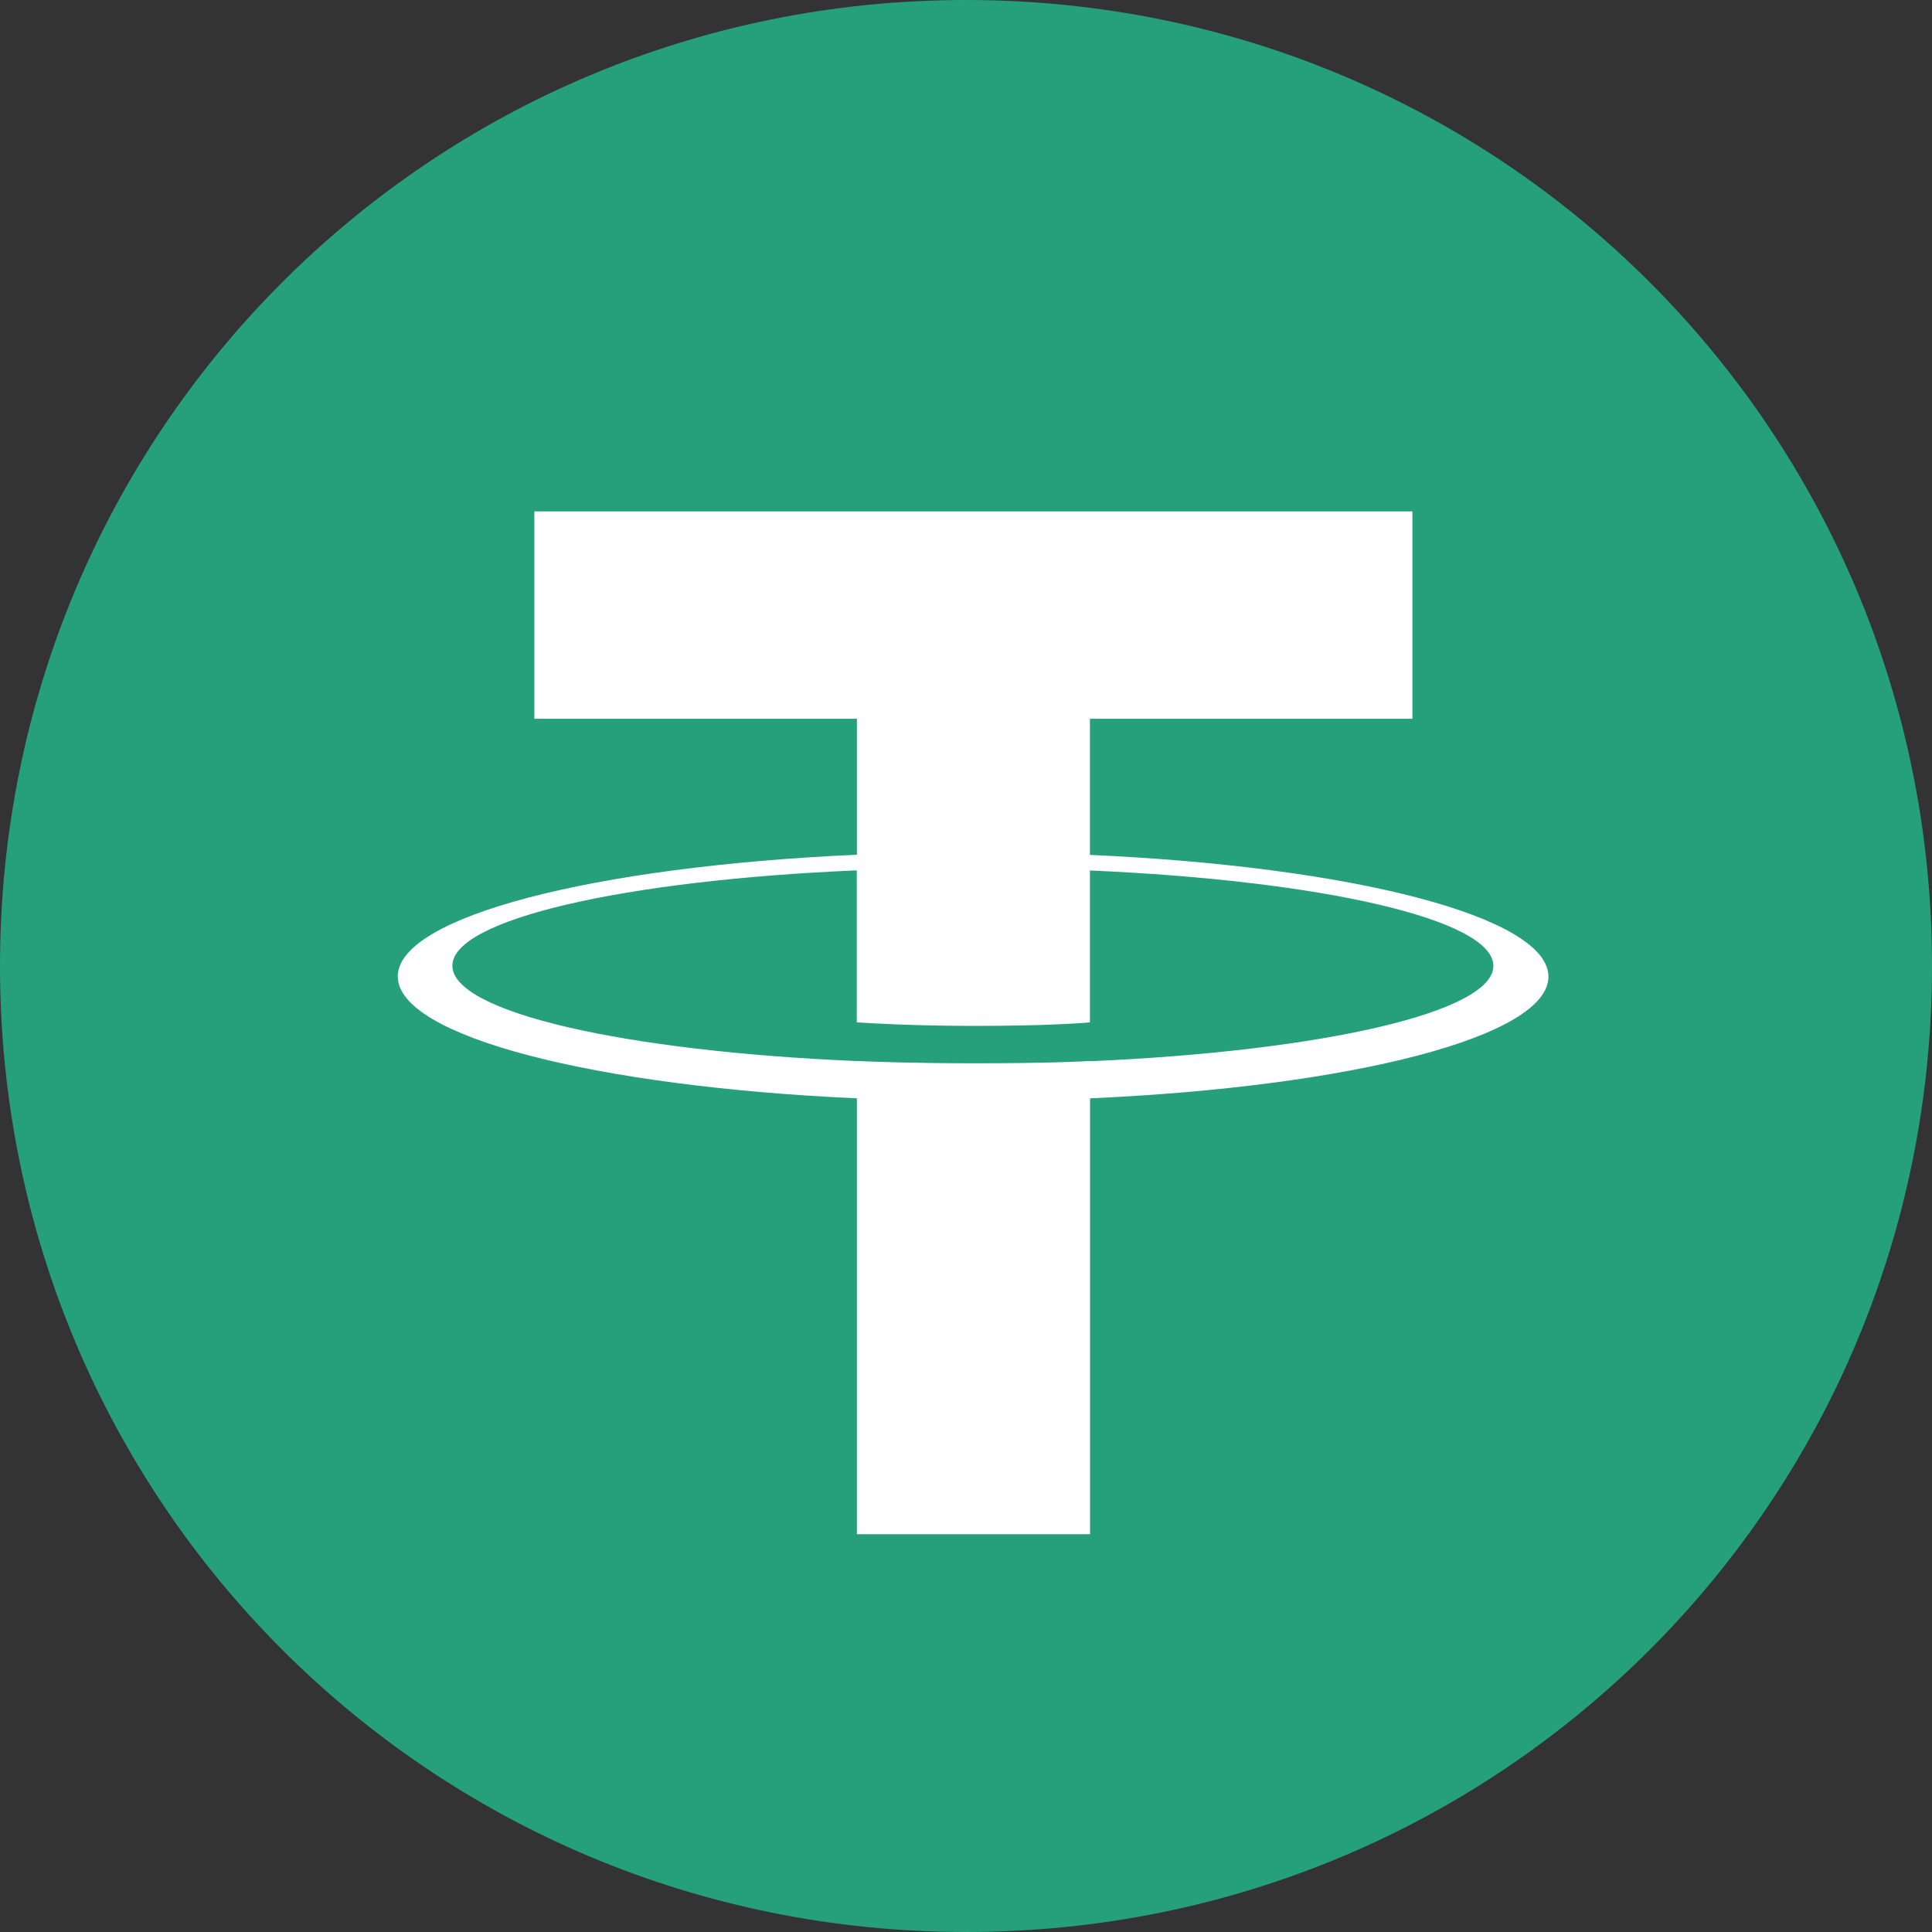
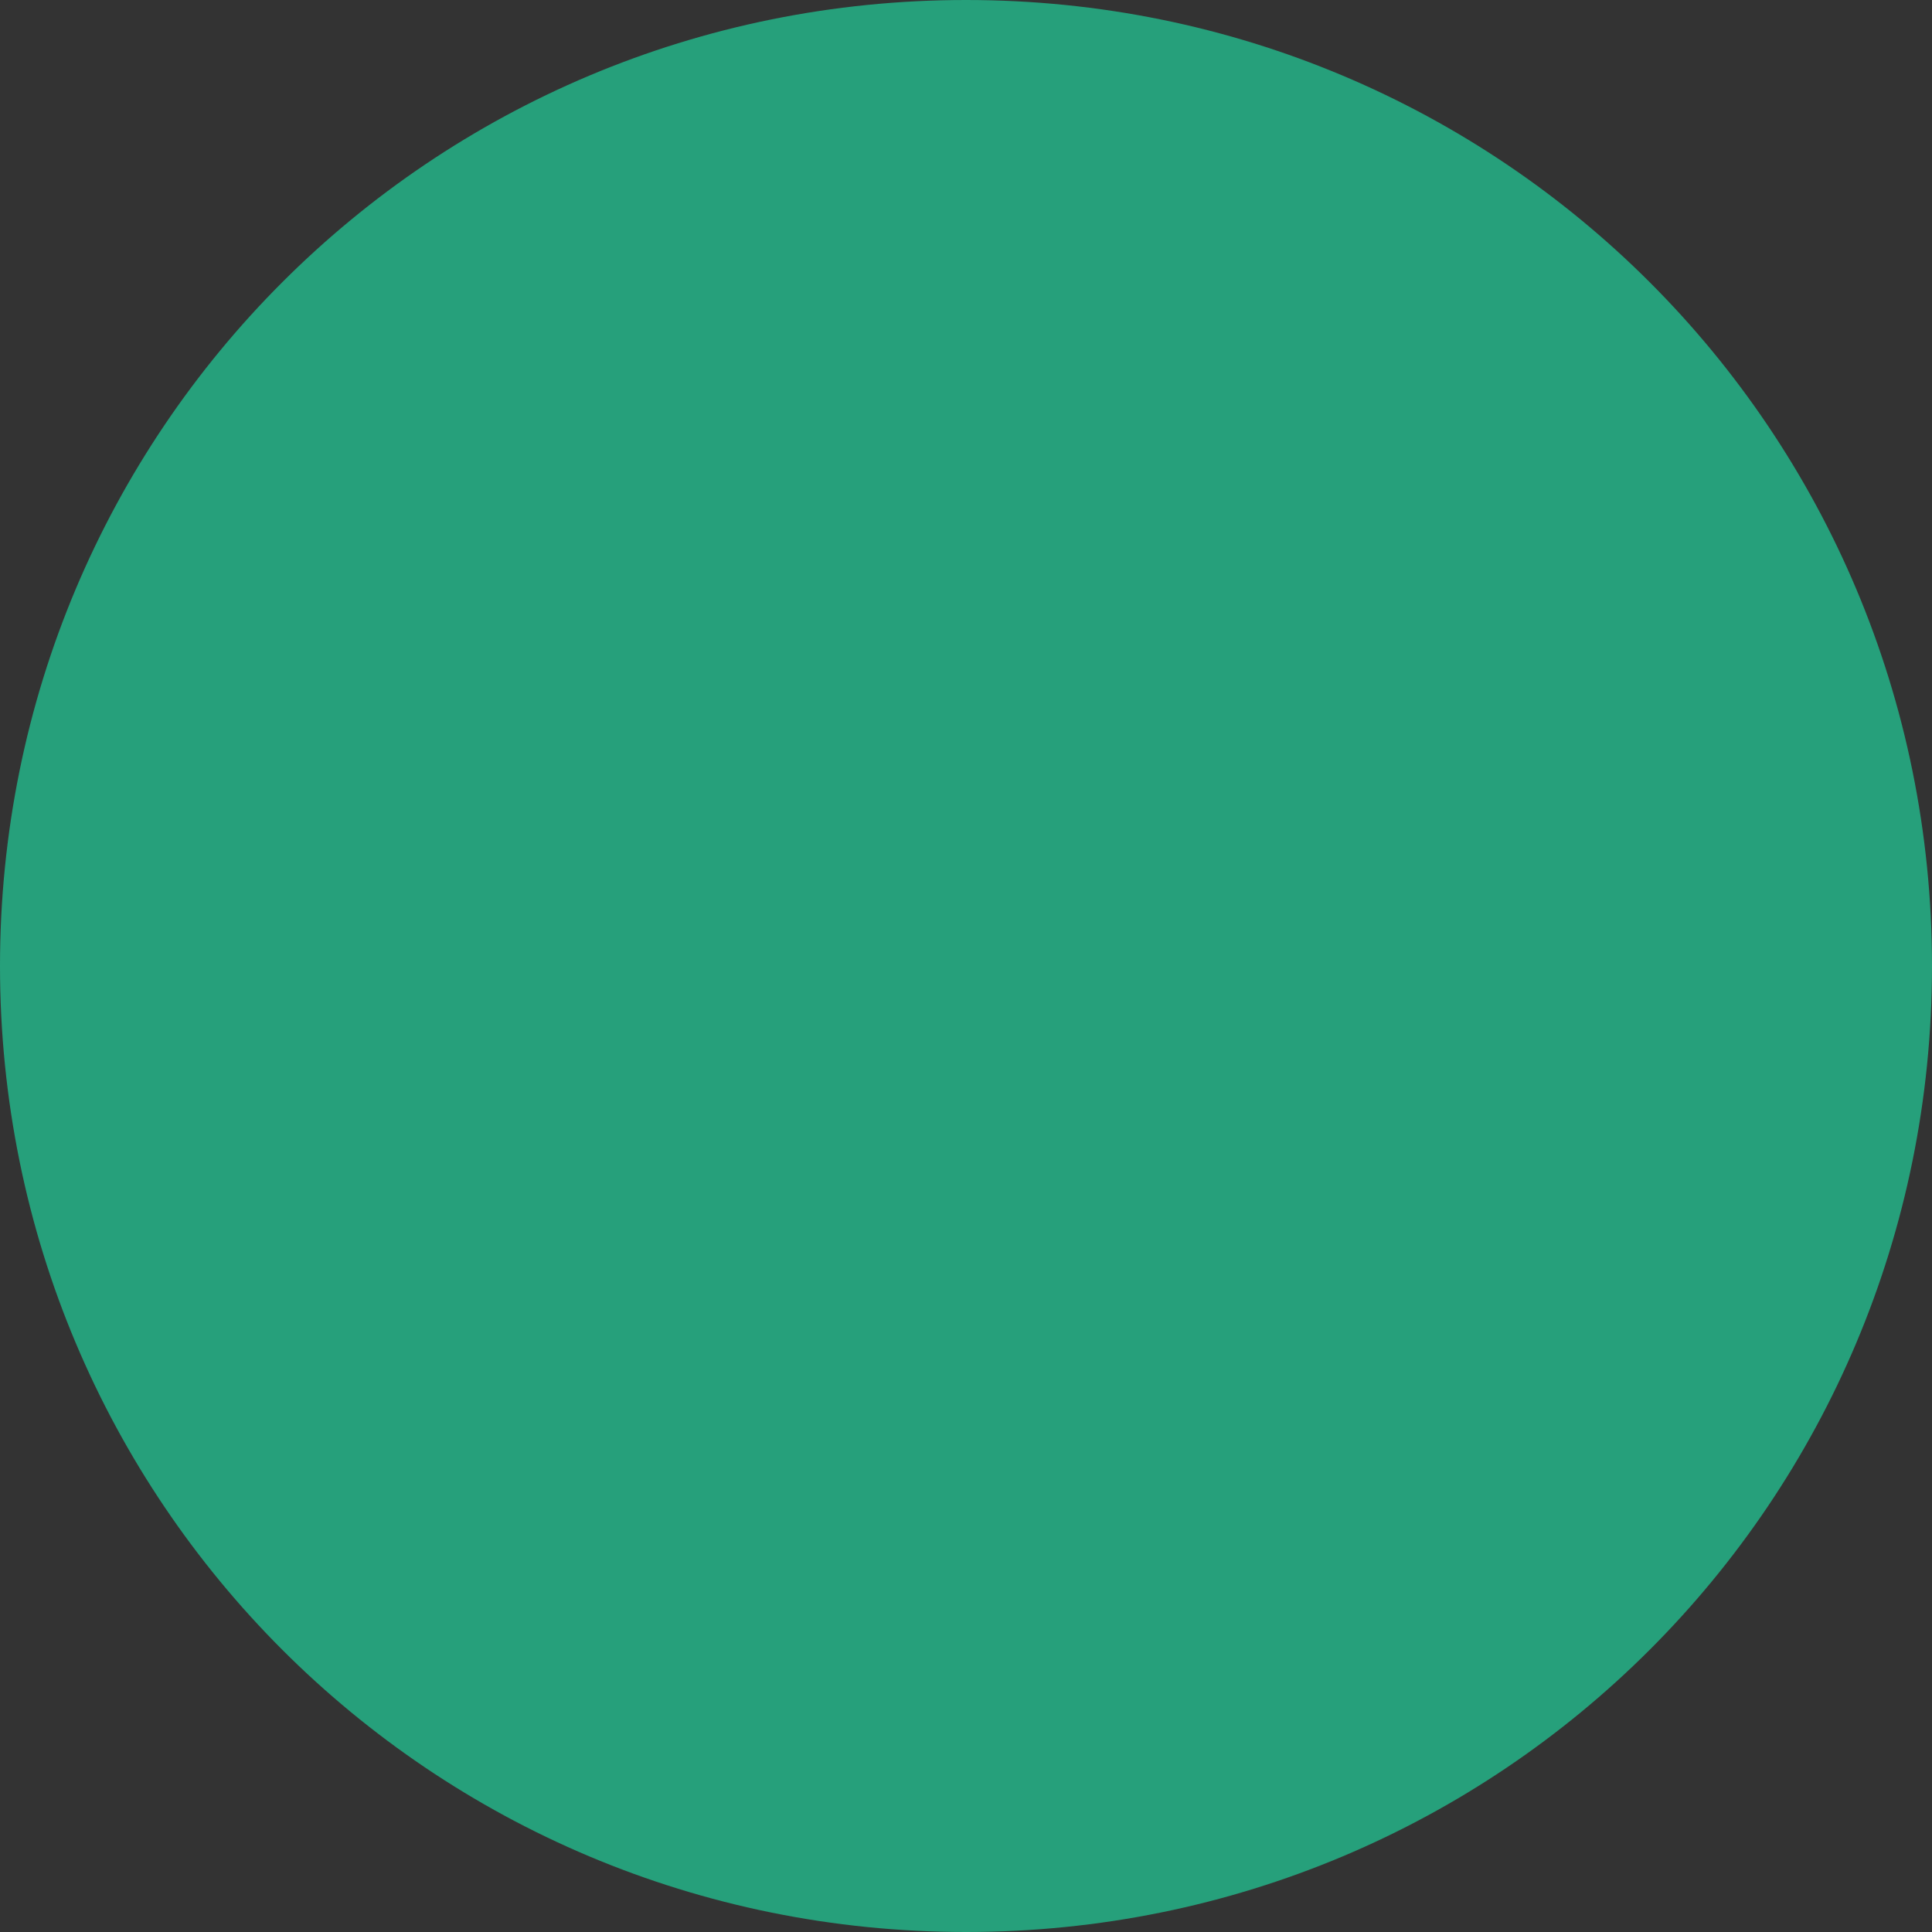
<svg xmlns="http://www.w3.org/2000/svg" width="34" height="34" viewBox="0 0 34 34" fill="none">
  <rect x="0" y="0" width="34" height="34" fill="#333333" stroke="none" />
  <path d="M17 34C26.421 34 34 26.421 34 17C34 7.579 26.421 0 17 0C7.579 0 0 7.579 0 17C0 26.421 7.579 34 17 34Z" fill="#26A07B" />
-   <path d="M19.181 18.673V18.671C19.065 18.679 18.47 18.712 17.144 18.712C16.084 18.712 15.34 18.684 15.078 18.671V18.673C11.001 18.5 7.961 17.816 7.961 16.995C7.961 16.177 11.004 15.49 15.078 15.317V17.992C15.343 18.01 16.108 18.054 17.163 18.054C18.429 18.054 19.062 18.003 19.181 17.992V15.319C23.249 15.495 26.281 16.179 26.281 16.998C26.281 17.816 23.246 18.5 19.181 18.676V18.673ZM19.181 15.042V12.649H24.856V9H9.404V12.649H15.08V15.042C10.467 15.247 7 16.128 7 17.184C7 18.241 10.47 19.121 15.08 19.329V27H19.183V19.329C23.788 19.124 27.25 18.244 27.25 17.187C27.25 16.133 23.788 15.249 19.183 15.045" fill="white" />
</svg>